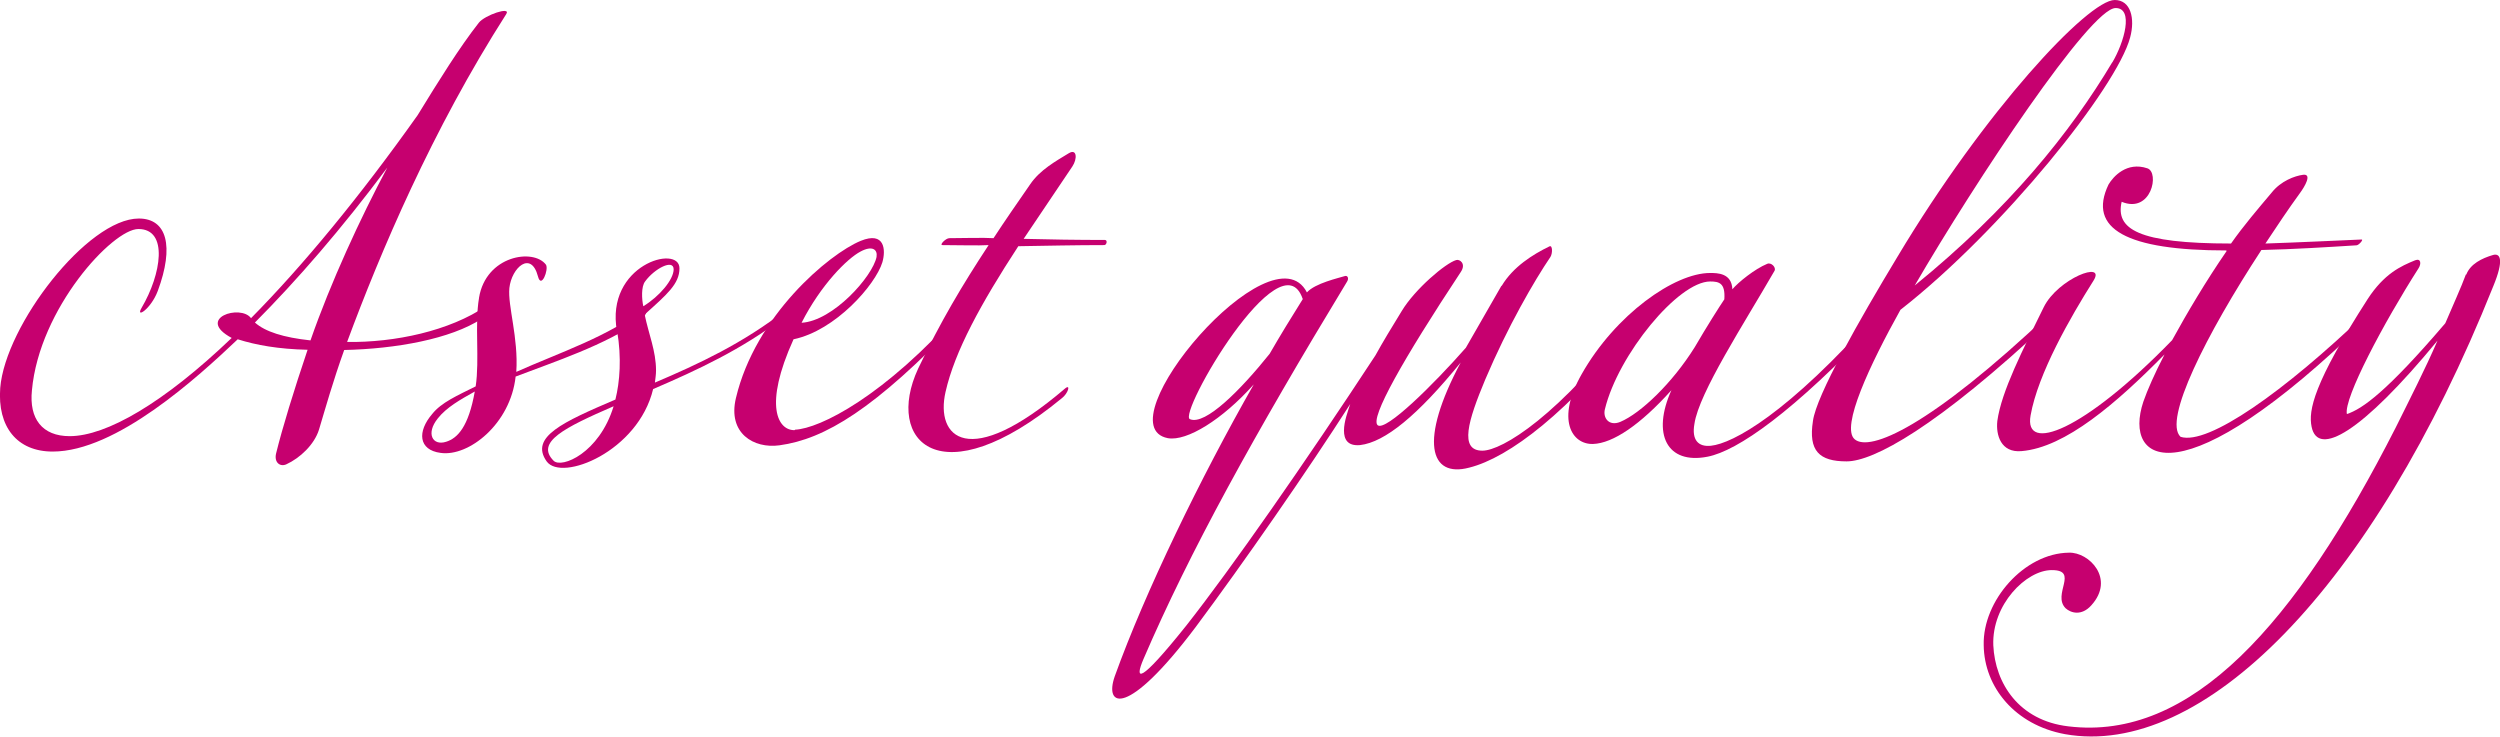
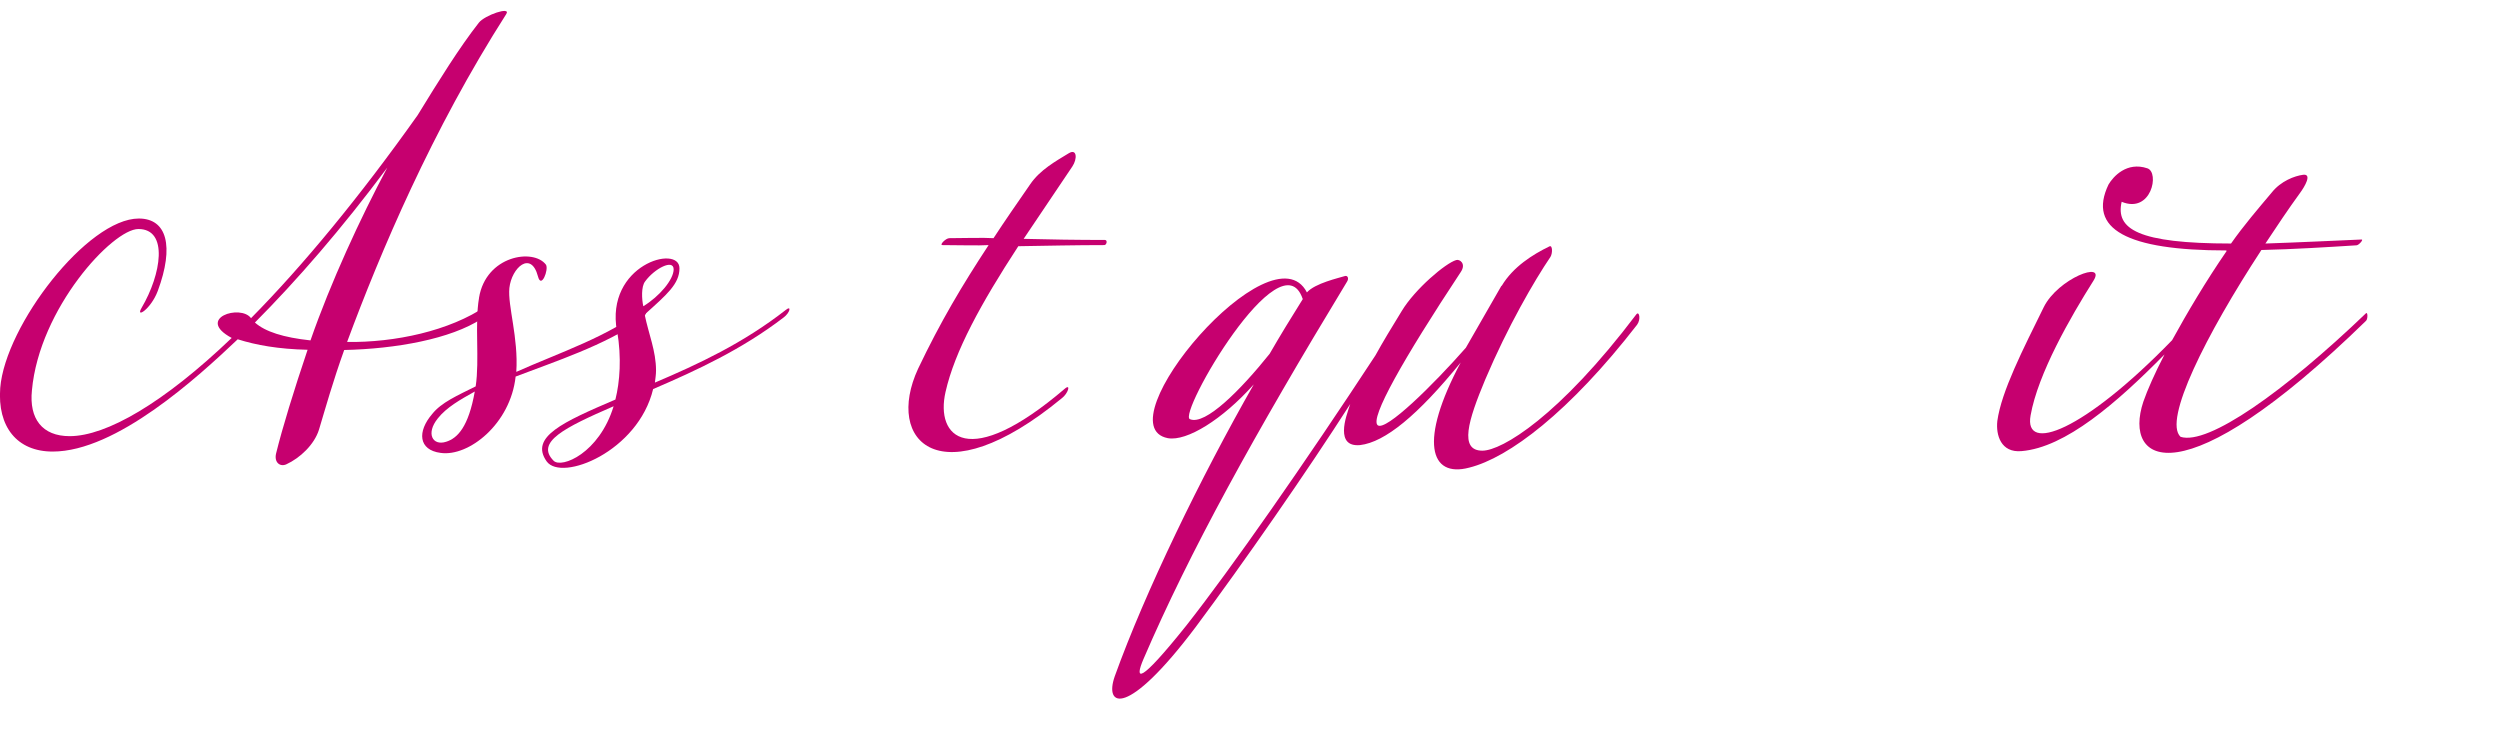
<svg xmlns="http://www.w3.org/2000/svg" id="_レイヤー_2" data-name="レイヤー 2" viewBox="0 0 112 33">
  <defs>
    <style>
      .cls-1 {
        fill: #c6006f;
        stroke-width: 0px;
      }
    </style>
  </defs>
  <g id="text">
    <g>
      <path class="cls-1" d="M11.25,14.25c2.33-2.36,4.87-5.44,7.46-9.09.95-1.55,1.87-3.03,2.74-4.14.26-.34,1.46-.75,1.23-.39-3.33,5.21-5.64,10.67-7.13,14.69,2.13.03,4.59-.49,6.23-1.61.28-.18.08.39-.2.57-1.39.91-3.85,1.35-6.16,1.4-.51,1.42-.85,2.64-1.13,3.57-.21.67-.85,1.27-1.46,1.55-.28.13-.56-.08-.46-.49.28-1.14.79-2.8,1.41-4.64-1.31-.03-2.31-.21-3.13-.47-1.8,1.71-5.44,5.03-8.29,5.03C.76,20.23-.12,19.12.01,17.38c.23-2.82,3.92-7.59,6.21-7.59,1.26,0,1.59,1.24.85,3.24-.31.83-1.03,1.27-.72.75.87-1.48,1.21-3.52-.15-3.52-1.15,0-4.44,3.55-4.77,7.23-.13,1.27.46,2.05,1.69,2.05,1.64,0,4.21-1.48,7.26-4.4-1.64-.88.41-1.53.87-.88ZM17.35,7.51c-2.05,2.75-4.05,5.05-5.93,6.94.46.41,1.28.67,2.49.8.9-2.59,2.23-5.47,3.44-7.74Z" />
      <path class="cls-1" d="M21.46,13.34c.31-1.89,2.44-2.23,3-1.48.13.21-.21,1.11-.36.52-.31-1.17-1.18-.39-1.28.52-.08.8.41,2.23.31,3.76,1.9-.85,4.21-1.61,5.72-2.85.23-.18.15.31-.13.52-1.62,1.14-3.87,1.87-5.62,2.54-.23,2.12-2.1,3.6-3.36,3.42-1-.13-1.05-.96-.38-1.74.41-.52,1.13-.83,1.95-1.24.18-1.19-.05-2.8.15-3.96ZM19.61,18.75c-.54.67-.23,1.24.38,1.04.51-.16,1-.67,1.28-2.25-.64.36-1.26.7-1.67,1.22Z" />
      <path class="cls-1" d="M27.64,14.84c-.54-2.98,2.8-3.91,2.8-2.82,0,.7-.56,1.17-1.56,2.07.18.88.51,1.63.51,2.51,0,.18-.03.36-.05.54,1.95-.83,3.95-1.76,5.87-3.26.26-.21.18.13-.1.34-1.85,1.42-3.87,2.36-5.85,3.21-.67,2.8-4.1,4.17-4.77,3.24-.77-1.09.72-1.76,3.08-2.77.2-.8.28-1.87.08-3.06ZM24.8,20.64c.36.36,2.05-.34,2.69-2.44-2.21.96-3.51,1.61-2.69,2.44ZM30.18,12.07c0-.49-.87-.03-1.28.54-.18.23-.15.8-.08,1.11.72-.44,1.36-1.19,1.36-1.66Z" />
-       <path class="cls-1" d="M35.62,19.25c1.1-.05,4-1.48,7.46-5.41.1-.1.1.28-.08.49-3.82,4.01-6.05,5.34-8.08,5.62-1.15.16-2.33-.54-1.95-2.12.87-3.68,4.16-6.45,5.59-7.04,1.08-.44,1.13.41.97.96-.31,1.01-2.1,3.06-3.98,3.45-1.36,3-.69,4.09.05,4.07ZM39.27,11.5c.05-.31-.18-.52-.72-.23-.59.31-1.77,1.48-2.64,3.19,1.41-.08,3.18-2.07,3.36-2.95Z" />
      <path class="cls-1" d="M42.22,10.98c-.15,0,.15-.31.31-.31.51,0,1.56-.03,1.98,0,.49-.75,1.03-1.53,1.64-2.41.44-.65,1.15-1.04,1.74-1.4.36-.21.38.26.15.6-.26.39-1.85,2.75-2.18,3.24,1.15.03,2.41.05,3.64.05.13,0,.08.23-.03.23-1.26,0-2.59.03-3.85.05-1.67,2.56-2.85,4.71-3.26,6.53-.46,2.02,1,3.57,5.36-.16.26-.21.13.23-.15.44-5.44,4.48-7.95,1.94-6.44-1.32,1-2.1,1.97-3.73,3.16-5.54-.46.03-1.33,0-2.08,0Z" />
      <path class="cls-1" d="M67.28,12.8c.51-.85,1.39-1.4,2.13-1.76.15-.08.15.31.05.47-.72,1.06-1.92,3.13-2.92,5.49-.77,1.84-1.18,3.19-.13,3.19.87,0,3.44-1.53,6.9-6.11.13-.16.21.23.03.47-3.03,3.91-5.75,5.96-7.52,6.4-1.77.47-2.26-1.19-.38-4.71-1.92,2.36-3.39,3.57-4.51,3.7-.56.05-.72-.26-.72-.65,0-.41.18-.88.28-1.19-1.92,3-4.77,7.1-6.93,10-3.08,4.09-4.1,3.57-3.62,2.2,1.36-3.78,3.85-8.91,6.23-13.08-1.41,1.58-3,2.56-3.85,2.41-2.95-.57,4.67-9.56,6.23-6.53.36-.41,1.44-.65,1.69-.73.13-.05.21.1.1.26-4.16,6.86-7.05,12.1-9.11,16.89-.41.96-.23,1.19,1.92-1.5,2-2.54,5.31-7.28,8.47-12.1.33-.6.72-1.24,1.18-1.99.59-.98,1.97-2.15,2.44-2.28.15-.05.46.16.2.54-2.57,3.89-4.08,6.55-3.72,6.86.36.29,2.49-1.81,3.95-3.47l1.59-2.77ZM58.36,13.39c-.97-2.85-5.62,5.18-5.05,5.39.69.29,2.28-1.32,3.57-2.93.46-.8.97-1.63,1.49-2.46Z" />
-       <path class="cls-1" d="M71.37,19.89c-.95.03-1.67-1.09-.51-3.13,1.51-2.67,4.16-4.53,5.75-4.53.33,0,.97,0,1,.73.26-.31,1-.91,1.56-1.14.18-.08.41.16.33.31-1.36,2.36-3.39,5.47-3.59,6.86-.13.73.18,1.04.74.98.97-.1,3.44-1.42,7.49-6.01.08-.1.23.21.03.44-3.85,4.09-6.34,5.8-7.67,6.06-1.82.36-2.51-1.01-1.62-2.98-1.39,1.55-2.62,2.38-3.51,2.41ZM76.62,12.61c-1.44,0-4.13,3.29-4.72,5.72-.1.39.18.78.69.57.92-.39,2.33-1.74,3.33-3.34.56-.96,1.1-1.81,1.33-2.15.05-.73-.23-.8-.64-.8Z" />
-       <path class="cls-1" d="M82.73,20.67c-1.23,0-1.72-.47-1.51-1.81.15-1.14,2.08-4.53,3.77-7.33,3.95-6.61,8.57-11.53,9.75-11.53.72,0,.92.83.69,1.68-.59,2.23-5.72,8.63-10.29,12.2-1.36,2.44-2.69,5.26-2.05,5.8.67.57,3.33-.52,8.77-5.67.44-.41.05.31.05.31-5.18,4.87-8,6.35-9.18,6.35ZM94.63,2.8c.54-.91.97-2.44.15-2.44-1.13,0-6.26,7.72-9,12.43,4.21-3.42,6.98-6.86,8.85-10Z" />
      <path class="cls-1" d="M99.74,11.22c-4.46,0-6.23-.96-5.28-2.95.21-.36.82-1.04,1.74-.73.56.18.18,2.05-1.15,1.5-.28,1.22.72,1.87,4.9,1.87.56-.8,1.23-1.58,1.82-2.28.41-.52,1.03-.75,1.41-.8.41-.05.08.52-.15.83-.51.7-1.03,1.48-1.54,2.25,1.49-.05,3.13-.13,4.31-.18.1,0-.13.26-.23.26-1.26.08-2.87.18-4.26.21-2.49,3.81-4.41,7.64-3.62,8.37,1.23.39,4.64-2.02,8.31-5.54.08-.05.08.26,0,.34-8.29,8.08-10.9,6.4-9.98,3.63.18-.52.51-1.27.95-2.12-2.15,2.18-4.44,4.17-6.41,4.33-.92.08-1.15-.72-1.08-1.35.18-1.32,1.15-3.21,2.08-5.1.64-1.29,2.8-2.1,2.23-1.19-1.03,1.63-2.49,4.17-2.82,6.04-.31,1.71,2.36.73,6.34-3.37.67-1.22,1.51-2.64,2.44-3.99Z" />
-       <path class="cls-1" d="M110.49,12.3c.18-.47.69-.73,1.21-.88.31-.08.49.21,0,1.4-5.46,13.65-13.08,21.16-19.19,20.07-2.23-.41-3.62-2.1-3.64-3.99-.05-1.99,1.82-4.12,3.82-4.14.9-.03,2.08,1.17,1,2.36-.44.49-.92.34-1.15.13-.62-.62.62-1.71-.62-1.71-1.15,0-2.69,1.55-2.62,3.37.08,1.71,1.15,3.37,3.36,3.63,5.49.67,10.18-4.56,14.67-13.39.64-1.29,1.33-2.64,1.87-3.89-3.41,4.14-5.36,5.23-5.64,3.86-.15-.73.08-1.94,2.51-5.72.74-1.14,1.49-1.48,2.13-1.74.26-.1.28.16.15.36-1.56,2.44-3.36,5.83-3.21,6.53.69-.23,1.77-.98,4.41-4.07.31-.73.72-1.63.92-2.18Z" />
    </g>
  </g>
</svg>